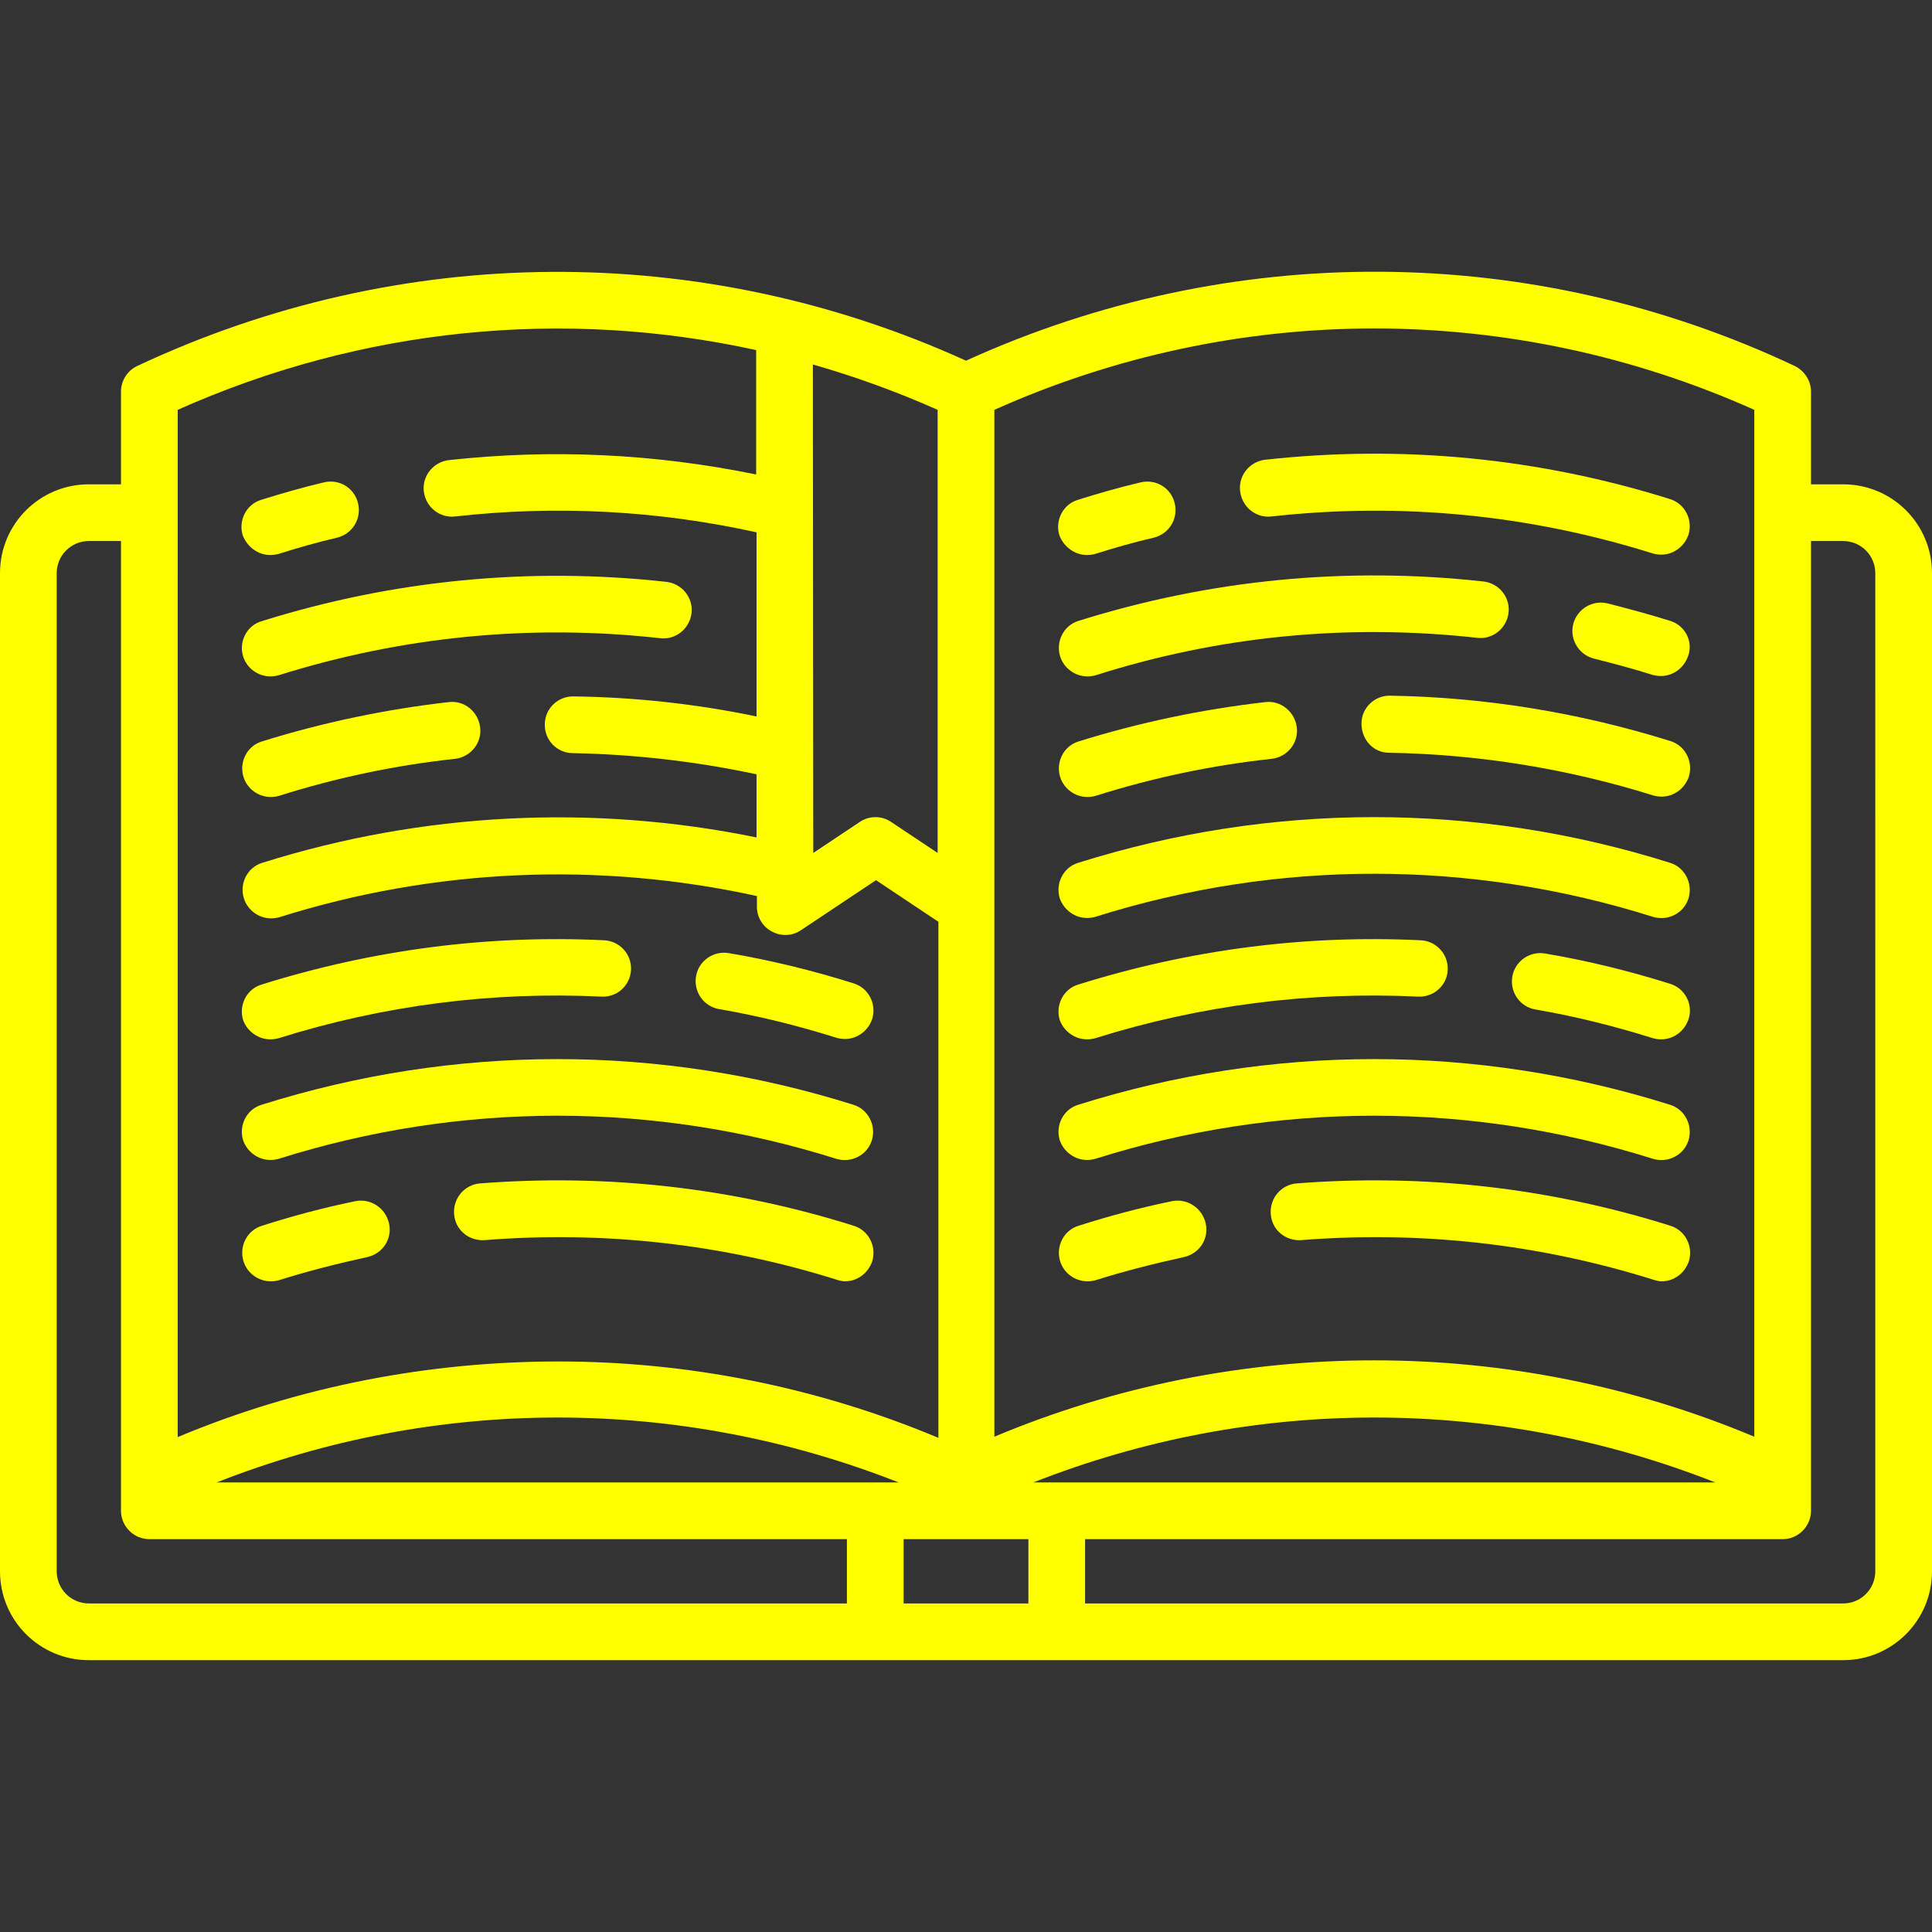
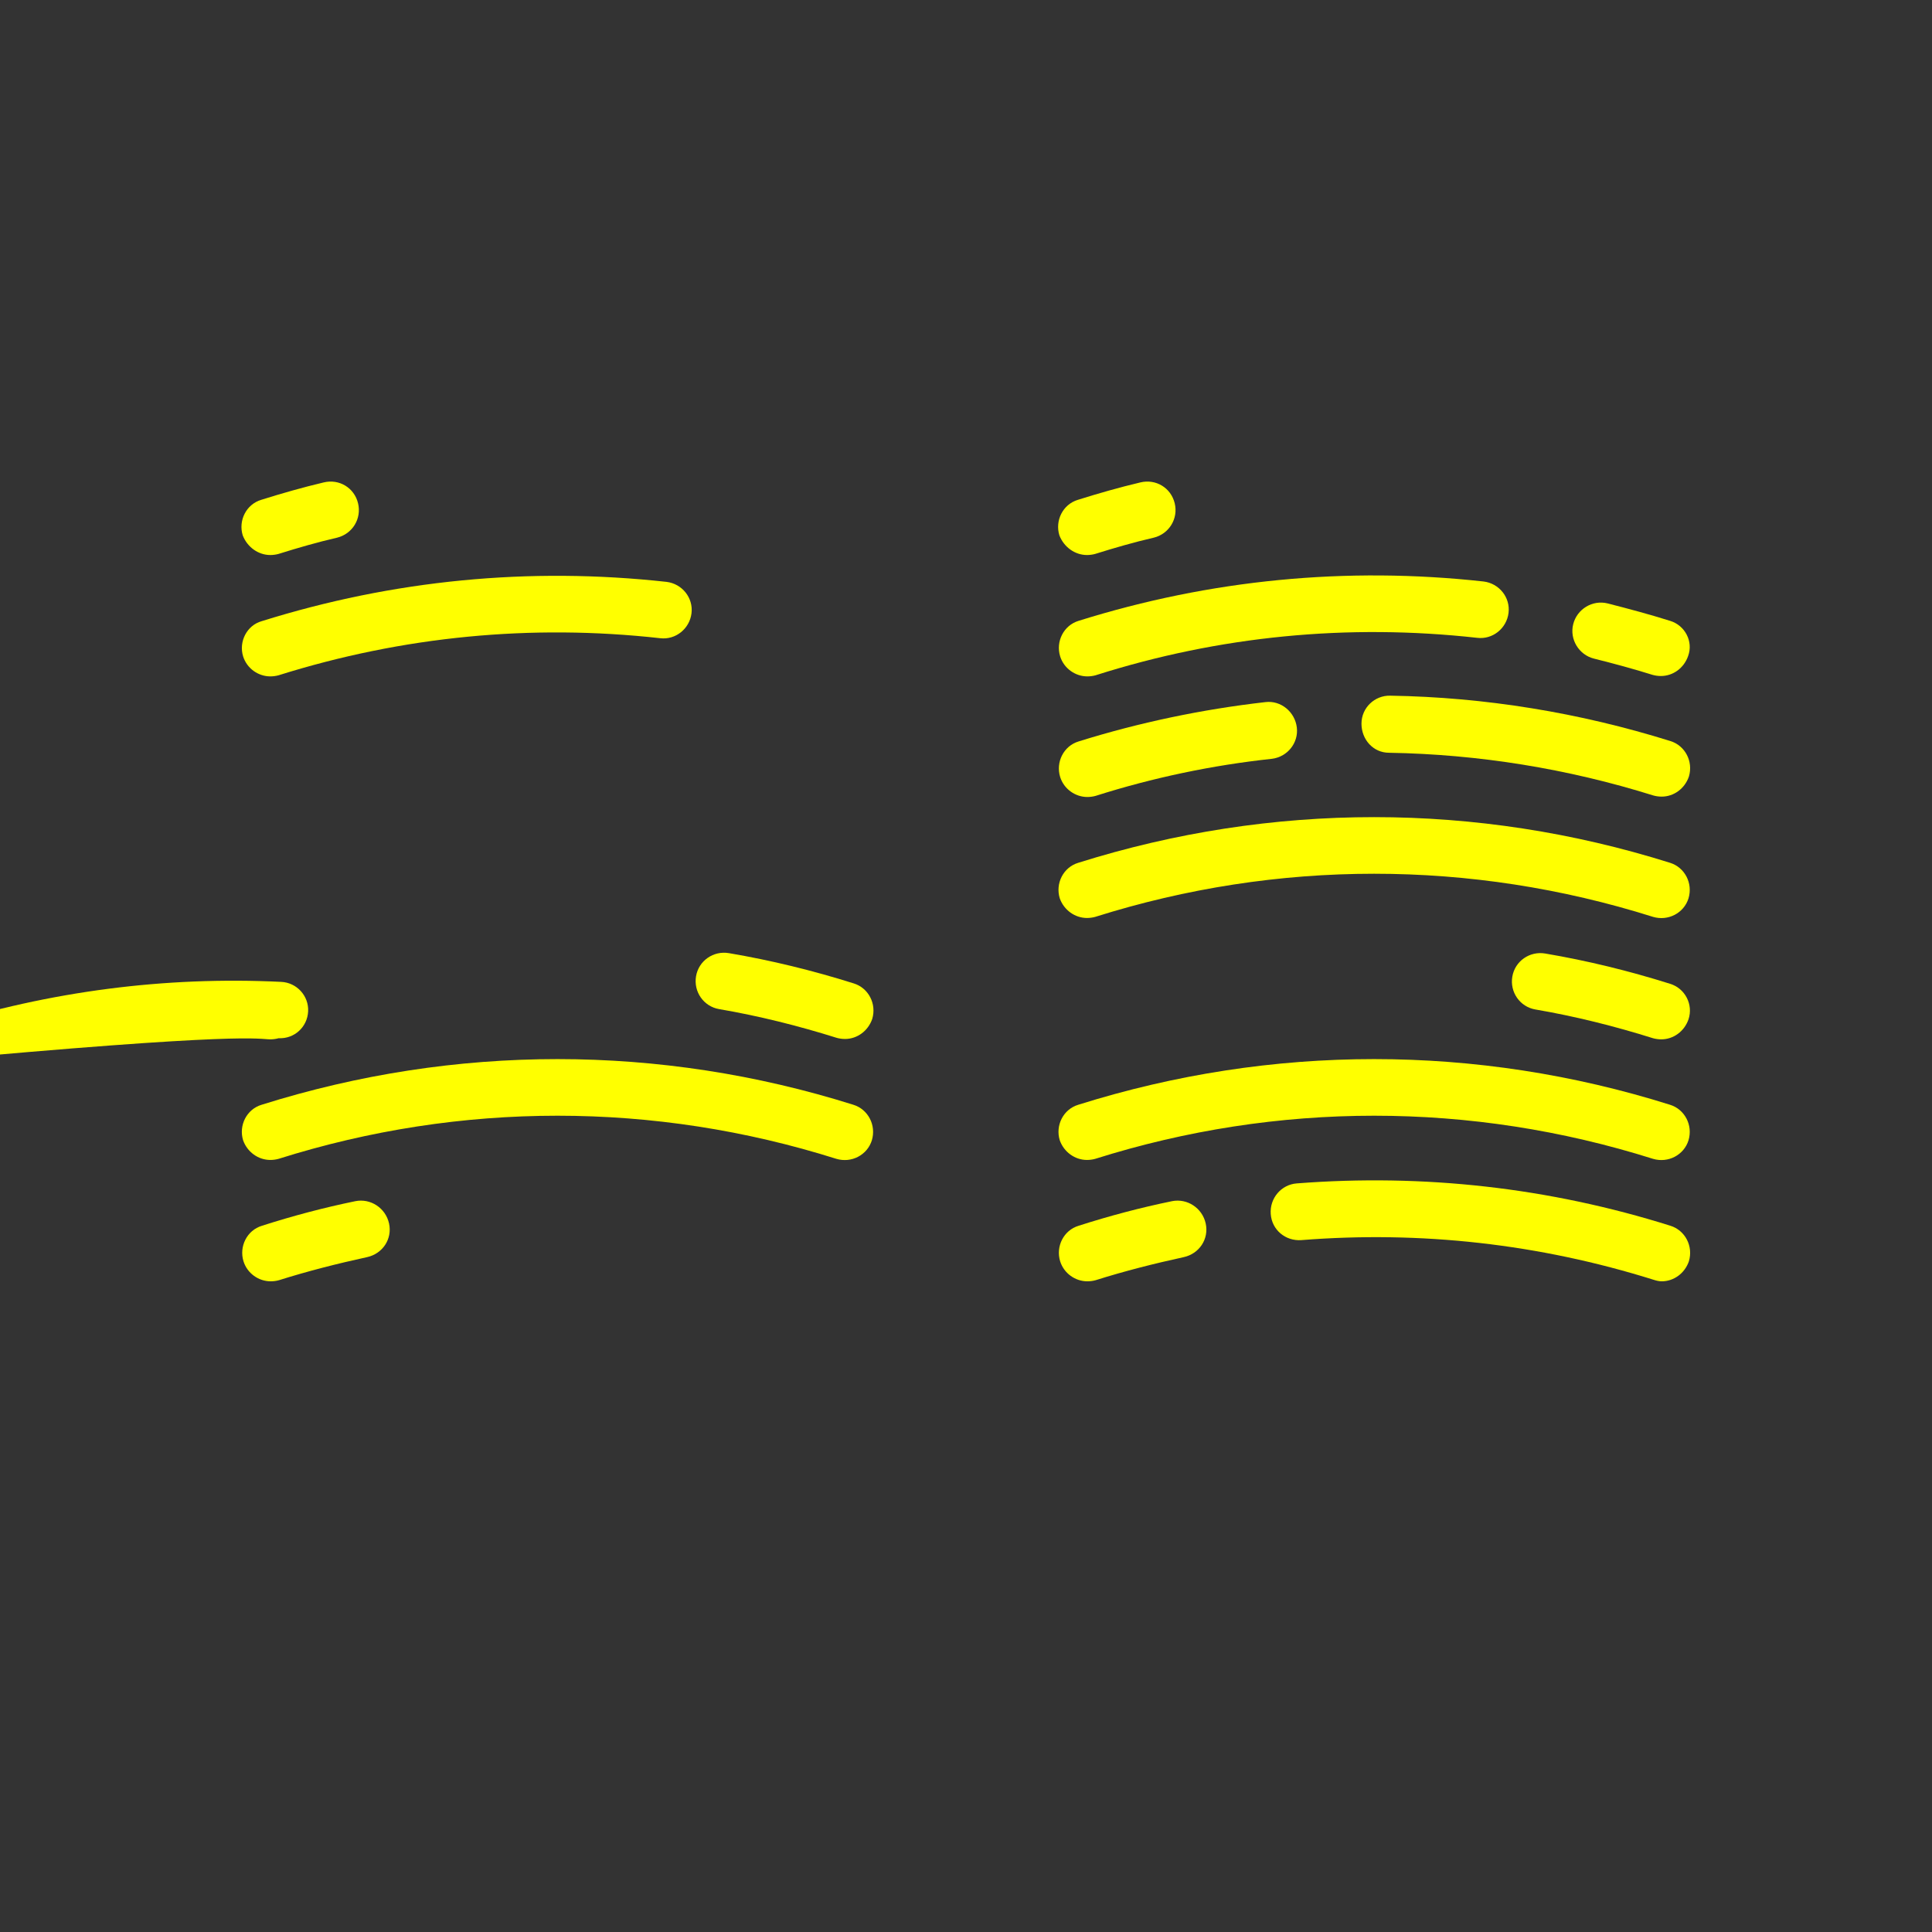
<svg xmlns="http://www.w3.org/2000/svg" version="1.1" id="Capa_1" x="0px" y="0px" viewBox="0 0 511 511" style="enable-background:new 0 0 511 511;" xml:space="preserve">
  <rect x="0" y="0" width="511" height="511" fill="#333333" stroke="none" />
  <style type="text/css">
	.st0{fill:#FFFF00;}
</style>
  <g>
-     <path class="st0" d="M487.5,128.1H479v-24.5c0-2.9-1.7-5.5-4.3-6.8C405.1,64,325.4,63.6,255.5,95.4   c-69.9-31.8-149.6-31.3-219.2,1.4c-2.6,1.2-4.3,3.9-4.3,6.8v24.5h-8.5c-13,0-23.5,10.5-23.5,23.5v264c0,13,10.5,23.5,23.5,23.5h464   c13,0,23.5-10.5,23.5-23.5v-264C511,138.6,500.5,128.1,487.5,128.1z M263,239.6L263,239.6V108.4c64.1-28.7,136.9-28.7,201,0v27.2   l0,0l0,0V380c-32.2-13.5-66.4-20.2-100.5-20.2S295.2,366.5,263,380V239.6z M215,96.4c11.2,3.2,22.2,7.2,33,12v117.2l-12.3-8.2   c-2.5-1.7-5.8-1.7-8.3,0l-12.3,8.2L215,96.4L215,96.4z M47,135.6L47,135.6L47,135.6v-27.2c48.6-21.7,102-27,153-15.8v32.9   c-26.8-5.5-54.1-6.8-81.3-3.8c-4.1,0.5-7.1,4.2-6.6,8.3c0.5,4.1,4.2,7.1,8.3,6.6c26.7-3,53.5-1.6,79.7,4.2v48.7   c-15.9-3.3-32.1-5.1-48.4-5.3c-4.1-0.1-7.6,3.2-7.6,7.4c-0.1,4.1,3.2,7.6,7.4,7.6c16.3,0.3,32.7,2.2,48.6,5.6v16.7   c-43.4-8.9-88.4-6.6-130.7,6.7c-4,1.2-6.1,5.5-4.9,9.4c1,3.2,4,5.3,7.2,5.3c0.7,0,1.5-0.1,2.2-0.3c40.9-12.9,84.4-14.8,126.3-5.6   v2.8c0,2.8,1.5,5.3,4,6.6c2.4,1.3,5.4,1.2,7.7-0.4l19.8-13.2l16.5,11v136.5c-32.2-13.5-66.4-20.2-100.5-20.2s-68.5,6.5-100.7,20   V135.6L47,135.6z M224,424.1H23.5c-4.7,0-8.5-3.8-8.5-8.5v-264c0-4.7,3.8-8.5,8.5-8.5H32v248.5v8c0,4.1,3.4,7.5,7.5,7.5H224V424.1z    M57.3,392.1c58.1-22.9,122.3-22.9,180.4,0H57.3z M272,424.1h-33v-17h33V424.1z M453.7,392.1H273.3   C331.4,369.2,395.6,369.2,453.7,392.1z M496,415.6c0,4.7-3.8,8.5-8.5,8.5H287v-17h184.5c4.1,0,7.5-3.4,7.5-7.5v-8V143.1h8.5   c4.7,0,8.5,3.8,8.5,8.5V415.6z" />
    <path class="st0" d="M310,317.7c-8.3,1.7-16.6,3.9-24.7,6.5c-4,1.2-6.1,5.5-4.9,9.4c1,3.2,4,5.3,7.2,5.3c0.7,0,1.5-0.1,2.2-0.3   c7.6-2.4,15.5-4.4,23.3-6.1c4.1-0.9,6.7-4.8,5.8-8.9C318,319.5,314,316.9,310,317.7z" />
    <path class="st0" d="M439.5,338.9c3.2,0,6.1-2.1,7.2-5.3c1.2-4-1-8.2-4.9-9.4c-32.1-10.1-65.3-13.8-98.8-11.2   c-4.1,0.3-7.2,3.9-6.9,8.1s3.9,7.2,8.1,6.9c31.6-2.5,62.9,1,93.2,10.5C438,338.7,438.8,338.9,439.5,338.9z" />
    <path class="st0" d="M287.5,306.8c0.7,0,1.5-0.1,2.2-0.3c48.2-15.2,99.3-15.2,147.5,0c4,1.2,8.2-1,9.4-4.9c1.2-4-1-8.2-4.9-9.4   c-51.2-16.1-105.3-16.1-156.5,0c-4,1.2-6.1,5.5-4.9,9.4C281.4,304.7,284.3,306.8,287.5,306.8z" />
-     <path class="st0" d="M287.5,274.9c0.7,0,1.5-0.1,2.2-0.3c27.7-8.7,56.4-12.4,85.4-11c4.1,0.2,7.7-3,7.8-7.1c0.2-4.1-3-7.6-7.1-7.8   c-30.8-1.5-61.2,2.5-90.6,11.7c-4,1.2-6.1,5.5-4.9,9.4C281.4,272.8,284.3,274.9,287.5,274.9z" />
    <path class="st0" d="M441.7,260.2c-10.8-3.4-21.8-6.1-33-8c-4.1-0.7-8,2-8.7,6.1s2,8,6.1,8.7c10.5,1.8,20.9,4.4,31.1,7.6   c0.7,0.2,1.5,0.3,2.2,0.3c3.2,0,6.1-2.1,7.2-5.3C447.9,265.7,445.7,261.4,441.7,260.2z" />
    <path class="st0" d="M287.5,242.8c0.7,0,1.5-0.1,2.2-0.3c48.2-15.2,99.3-15.2,147.5,0c4,1.2,8.2-1,9.4-4.9c1.2-4-1-8.2-4.9-9.4   c-51.2-16.1-105.3-16.1-156.5,0c-4,1.2-6.1,5.5-4.9,9.4C281.4,240.7,284.3,242.8,287.5,242.8z" />
    <path class="st0" d="M334.7,185.7c-16.7,1.9-33.4,5.4-49.4,10.4c-4,1.2-6.1,5.5-4.9,9.4c1,3.2,4,5.3,7.2,5.3c0.7,0,1.5-0.1,2.2-0.3   c15.1-4.8,30.8-8.1,46.6-9.8c4.1-0.5,7.1-4.2,6.6-8.3S338.8,185.2,334.7,185.7z" />
    <path class="st0" d="M367.4,199.1c23.7,0.4,47.2,4.2,69.9,11.3c0.7,0.2,1.5,0.3,2.2,0.3c3.2,0,6.1-2.1,7.2-5.3c1.2-4-1-8.2-4.9-9.4   c-24-7.5-49-11.6-74.1-12c-4.1-0.1-7.6,3.2-7.6,7.4S363.2,199.1,367.4,199.1z" />
    <path class="st0" d="M390.7,168.7c4.1,0.5,7.8-2.5,8.3-6.6s-2.5-7.8-6.6-8.3c-36.3-4-72.3-0.5-107.1,10.4c-4,1.2-6.1,5.5-4.9,9.4   c1,3.2,4,5.3,7.2,5.3c0.7,0,1.5-0.1,2.2-0.3C322.5,168.2,356.5,164.9,390.7,168.7z" />
    <path class="st0" d="M441.7,164.2c-5.4-1.7-11-3.2-16.5-4.6c-4-1-8.1,1.5-9.1,5.5s1.5,8.1,5.5,9.1c5.2,1.3,10.4,2.7,15.5,4.3   c0.7,0.2,1.5,0.3,2.2,0.3c3.2,0,6.1-2.1,7.2-5.3C447.9,169.7,445.7,165.4,441.7,164.2z" />
    <path class="st0" d="M287.5,146.8c0.7,0,1.5-0.1,2.2-0.3c5.1-1.6,10.3-3.1,15.5-4.3c4-1,6.5-5,5.5-9.1s-5-6.5-9.1-5.5   c-5.5,1.3-11.1,2.9-16.5,4.6c-4,1.2-6.1,5.5-4.9,9.4C281.4,144.7,284.3,146.8,287.5,146.8z" />
-     <path class="st0" d="M336.3,136.6c34.2-3.8,68.1-0.5,100.9,9.8c0.7,0.2,1.5,0.3,2.2,0.3c3.2,0,6.1-2.1,7.2-5.3c1.2-4-1-8.2-4.9-9.4   c-34.8-10.9-70.8-14.4-107.1-10.4c-4.1,0.5-7.1,4.2-6.6,8.3C328.5,134.1,332.2,137.1,336.3,136.6z" />
    <path class="st0" d="M94,317.7c-8.3,1.7-16.6,3.9-24.7,6.5c-4,1.2-6.1,5.5-4.9,9.4c1,3.2,4,5.3,7.2,5.3c0.7,0,1.5-0.1,2.2-0.3   c7.6-2.4,15.5-4.4,23.3-6.1c4.1-0.9,6.7-4.8,5.8-8.9S98,316.9,94,317.7z" />
-     <path class="st0" d="M223.5,338.9c3.2,0,6.1-2.1,7.2-5.3c1.2-4-1-8.2-4.9-9.4c-32.1-10.1-65.3-13.8-98.8-11.2   c-4.1,0.3-7.2,3.9-6.9,8.1s3.9,7.2,8.1,6.9c31.6-2.5,62.9,1,93.2,10.5C222,338.7,222.8,338.9,223.5,338.9z" />
    <path class="st0" d="M71.5,306.8c0.7,0,1.5-0.1,2.2-0.3c48.2-15.2,99.3-15.2,147.5,0c4,1.2,8.2-1,9.4-4.9c1.2-4-1-8.2-4.9-9.4   c-51.2-16.1-105.3-16.1-156.5,0c-4,1.2-6.1,5.5-4.9,9.4C65.4,304.7,68.3,306.8,71.5,306.8z" />
-     <path class="st0" d="M71.5,274.9c0.7,0,1.5-0.1,2.2-0.3c27.7-8.7,56.4-12.4,85.4-11c4.2,0.2,7.6-3,7.8-7.1s-3-7.6-7.1-7.8   c-30.8-1.5-61.2,2.5-90.6,11.7c-4,1.2-6.1,5.5-4.9,9.4C65.4,272.8,68.3,274.9,71.5,274.9z" />
+     <path class="st0" d="M71.5,274.9c0.7,0,1.5-0.1,2.2-0.3c4.2,0.2,7.6-3,7.8-7.1s-3-7.6-7.1-7.8   c-30.8-1.5-61.2,2.5-90.6,11.7c-4,1.2-6.1,5.5-4.9,9.4C65.4,272.8,68.3,274.9,71.5,274.9z" />
    <path class="st0" d="M190.2,266.9c10.5,1.8,20.9,4.4,31.1,7.6c0.7,0.2,1.5,0.3,2.2,0.3c3.2,0,6.1-2.1,7.2-5.3c1.2-4-1-8.2-4.9-9.4   c-10.8-3.4-21.8-6.1-33-8c-4.1-0.7-8,2-8.7,6.1C183.4,262.3,186.1,266.2,190.2,266.9z" />
-     <path class="st0" d="M118.7,185.7c-16.7,1.9-33.4,5.4-49.4,10.4c-4,1.2-6.1,5.5-4.9,9.4c1,3.2,4,5.3,7.2,5.3c0.7,0,1.5-0.1,2.2-0.3   c15.1-4.8,30.8-8.1,46.6-9.8c4.1-0.5,7.1-4.2,6.6-8.3C126.5,188.2,122.8,185.2,118.7,185.7z" />
    <path class="st0" d="M64.3,173.6c1,3.2,4,5.3,7.2,5.3c0.7,0,1.5-0.1,2.2-0.3c32.8-10.3,66.8-13.6,100.9-9.8   c4.1,0.5,7.8-2.5,8.3-6.6s-2.5-7.8-6.6-8.3c-36.3-4-72.3-0.5-107.1,10.4C65.3,165.4,63.1,169.7,64.3,173.6z" />
    <path class="st0" d="M71.5,146.8c0.7,0,1.5-0.1,2.2-0.3c5.1-1.6,10.3-3.1,15.5-4.3c4-1,6.5-5,5.5-9.1s-5-6.5-9.1-5.5   c-5.5,1.3-11.1,2.9-16.5,4.6c-4,1.2-6.1,5.5-4.9,9.4C65.4,144.7,68.3,146.8,71.5,146.8z" />
  </g>
</svg>